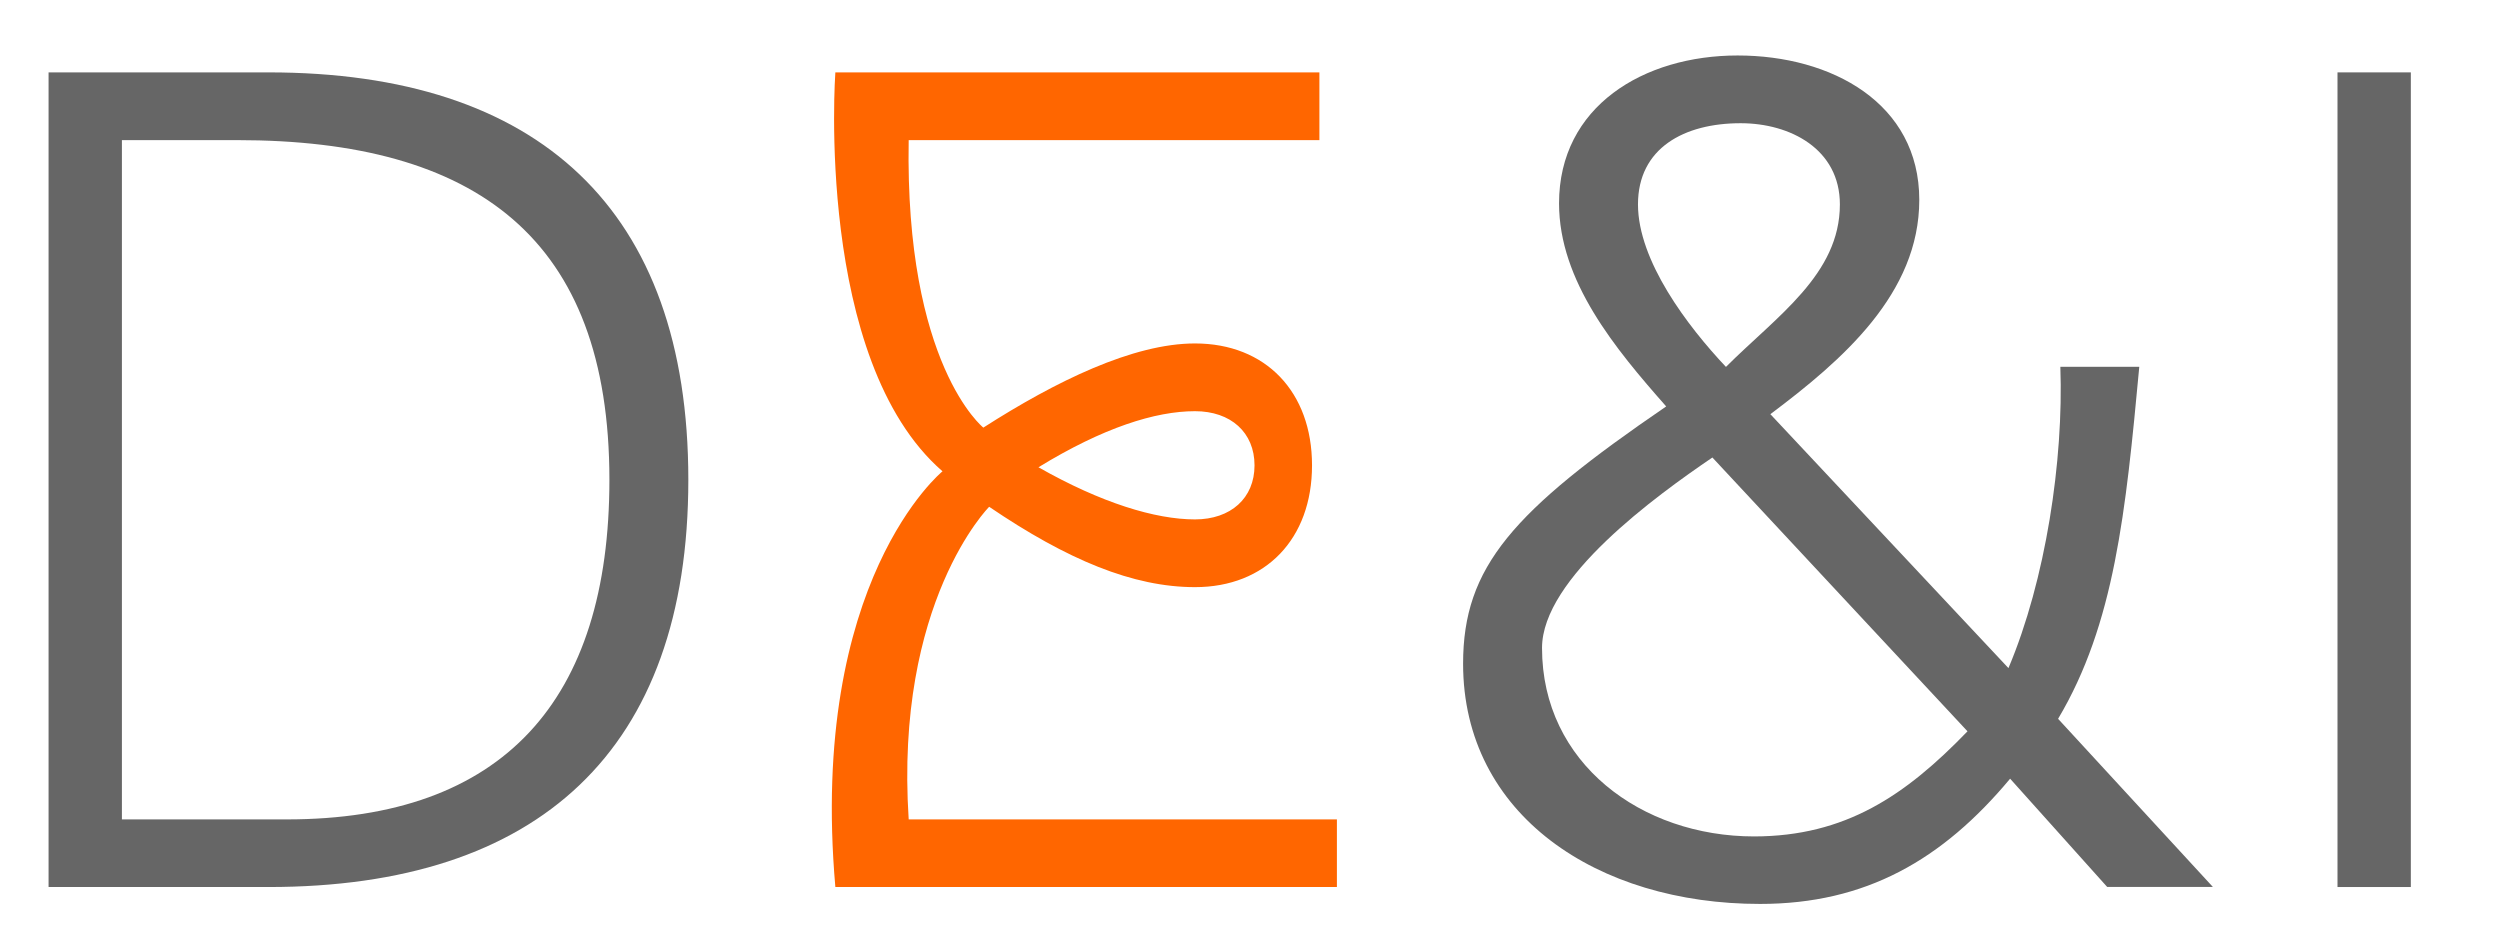
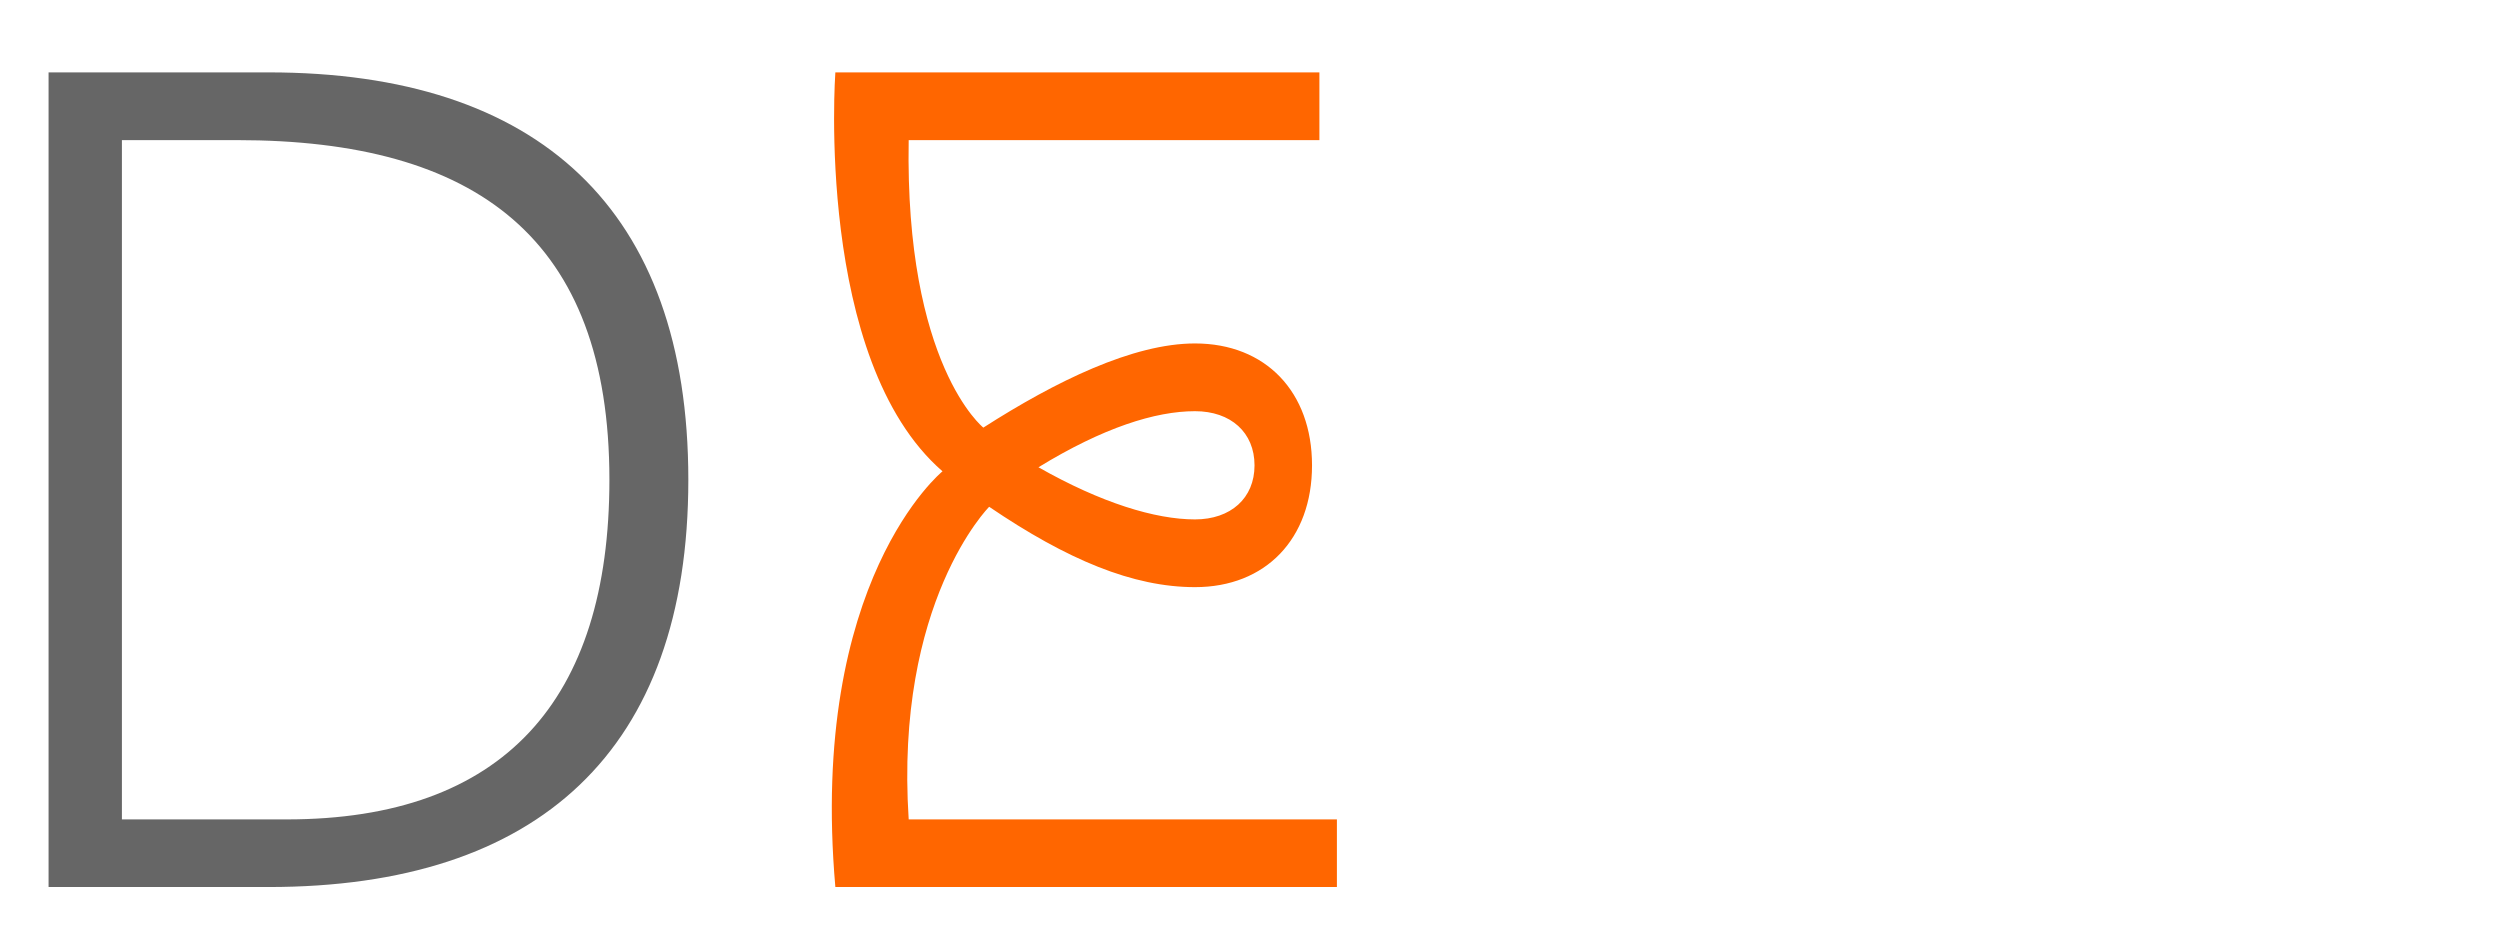
<svg xmlns="http://www.w3.org/2000/svg" version="1.1" id="Logo" x="0px" y="0px" viewBox="0 0 210 80" enable-background="new 0 0 210 80" xml:space="preserve">
  <path fill="#666666" d="M4.08,6.08h18.48c22.66,0,35.26,11.47,35.26,34.22s-12.6,34.21-35.26,34.21H4.08V6.08z M24.08,68.83  c18.2,0,27.11-10,27.11-28.53C51.19,20,40,11.77,19.91,11.77h-9.67v57.06H24.08z" />
-   <path fill="#666666" d="M122.9,55.75c0-8.15,4.17-12.8,17.06-21.61c-4.27-4.84-9-10.52-9-17.06c0-8.15,7.11-12.42,15-12.42  s15.26,4,15.26,12.13c0,7.87-6.45,13.46-12.51,18l20,21.33c3.13-7.4,4.64-17.44,4.36-25.31h6.63c-1.14,12.23-2.08,21.61-6.82,29.57  l13,14.12H177l-8.15-9.09c-5.69,6.82-12.13,10.52-21,10.52C134.18,75.94,122.9,68.45,122.9,55.75z M165.27,61.43l-21.43-23  c-4.73,3.22-14.31,10.14-14.31,16c0,9.67,8.34,15.83,17.82,15.83C155,70.25,160.05,66.84,165.27,61.43L165.27,61.43z M154.55,17.17  c0-4.64-4.16-6.82-8.34-6.82c-4.73,0-8.62,2.08-8.62,6.82s4.17,10.24,7.39,13.65C149.25,26.55,154.55,23.05,154.55,17.17z" />
-   <path fill="#666666" d="M196.35,6.08h6.16v68.43h-6.16V6.08z" />
  <path fill="#FF6600" d="M100.38,34.54c-3.33,0-7.71,1.38-13.15,4.71c5.28,3,9.82,4.38,13.15,4.38c3,0,5-1.78,5-4.54  S103.39,34.54,100.38,34.54z M76.38,68.83h35.92v5.68H70.17c-2.25-25.76,9-34.92,9-34.92c-10.76-9.34-9-33.51-9-33.51h40.66v5.69  h-34.5C76,30.66,82.6,35.92,82.6,35.92c6.09-3.9,12.58-7.07,17.78-7.07c5.93,0,9.83,4.06,9.83,10.24s-3.9,10.23-9.83,10.23  c-5.2,0-10.72-2.29-17.29-6.75c0,0-7.95,7.98-6.76,26.26H76.38z" />
</svg>